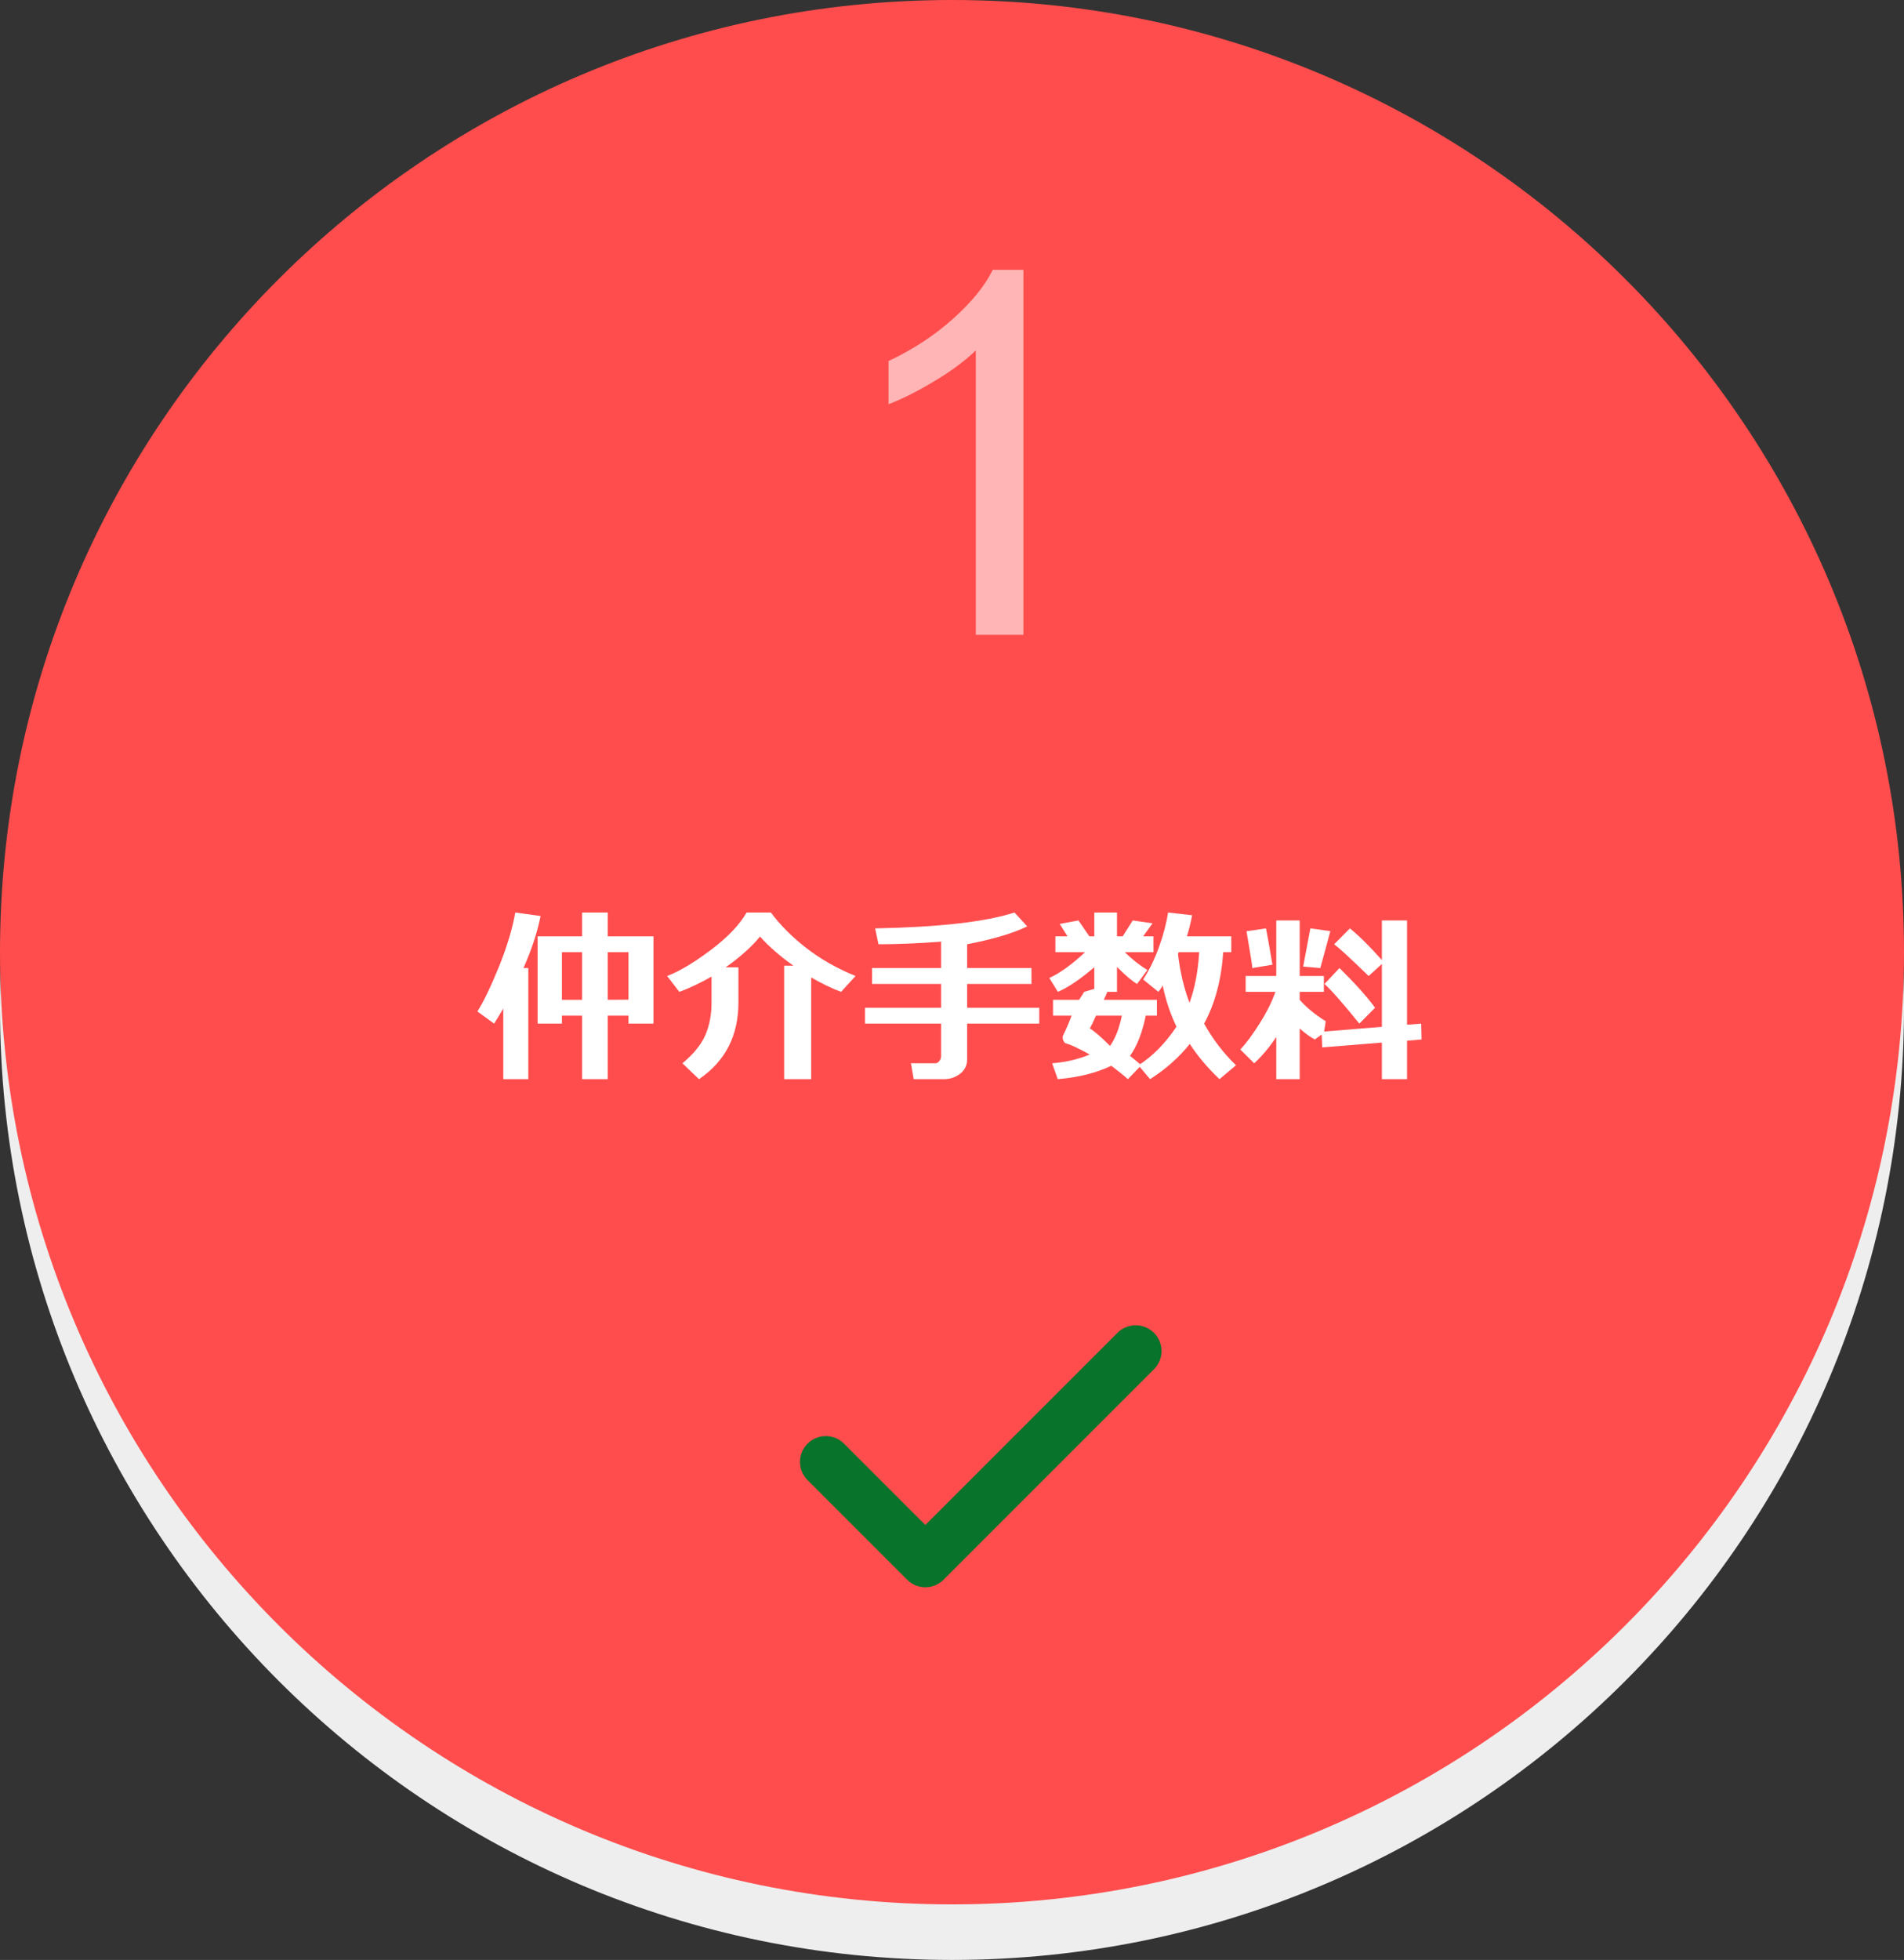
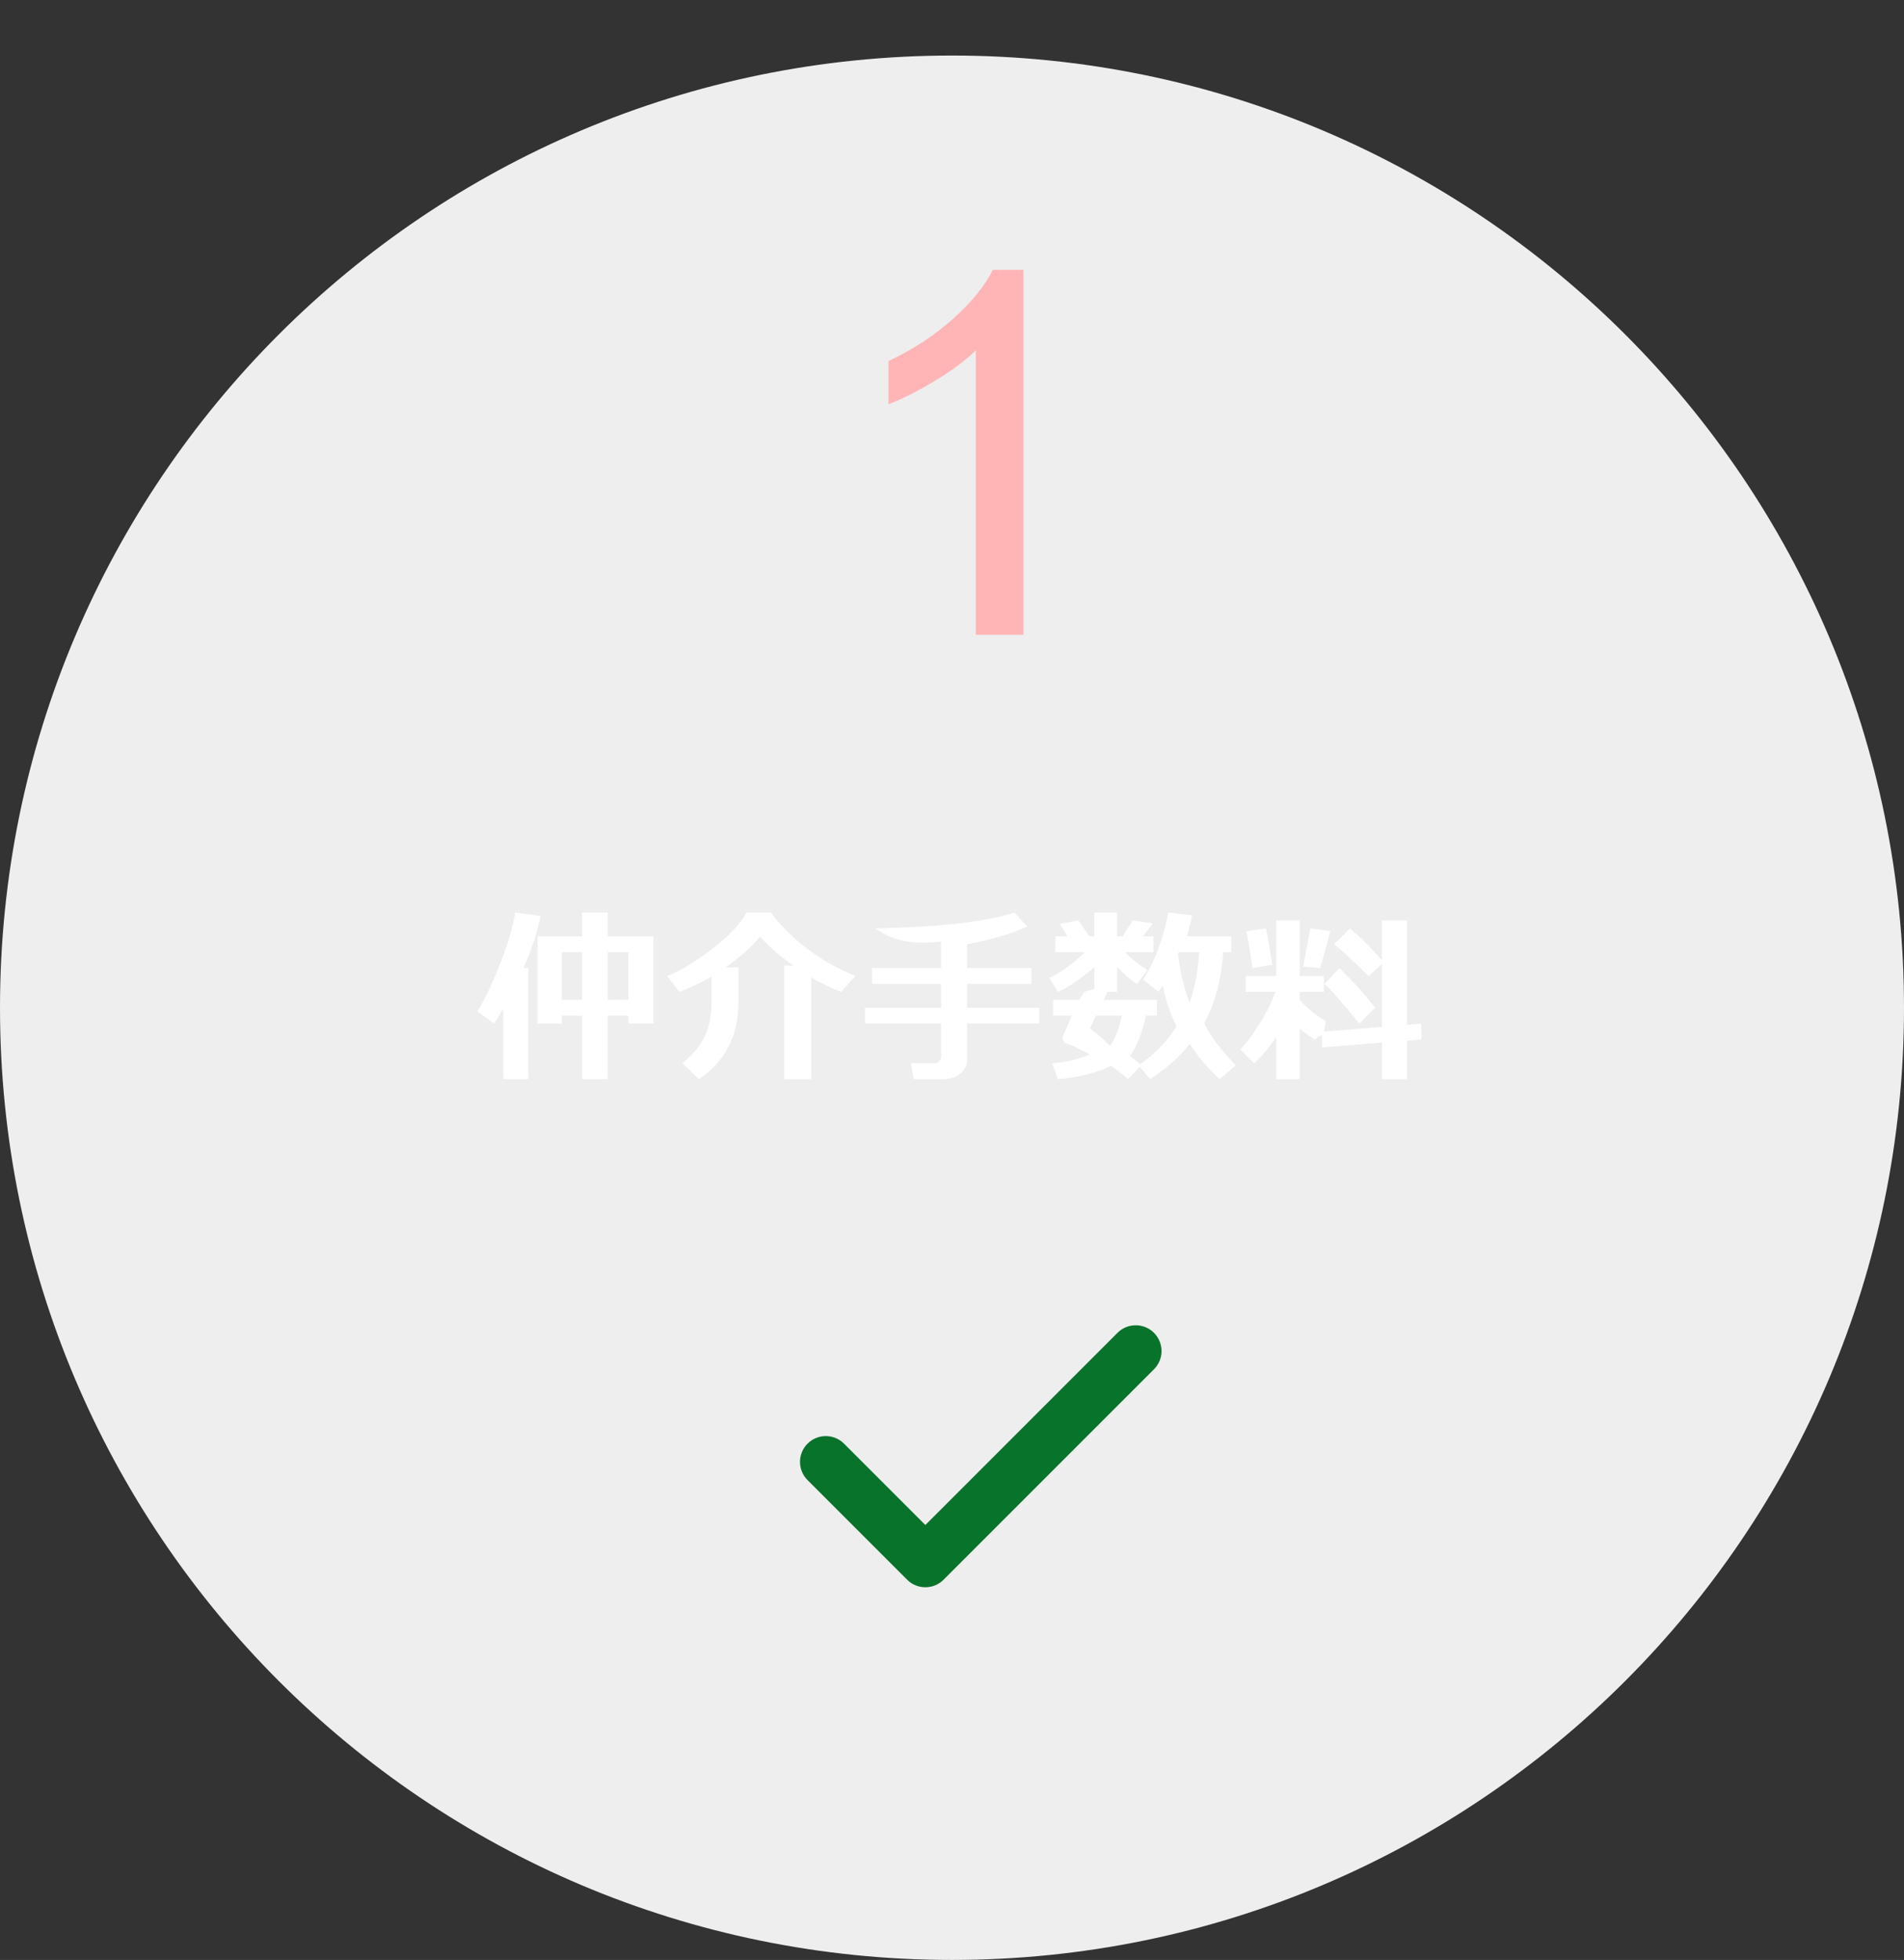
<svg xmlns="http://www.w3.org/2000/svg" id="Untitled-%u30DA%u30FC%u30B8%201" viewBox="0 0 240 247" style="background-color:#ffffff00" version="1.1" xml:space="preserve" x="0px" y="0px" width="240px" height="247px">
  <rect x="0" y="0" width="240" height="247" fill="#333333" stroke="none" />
  <g id="%u30EC%u30A4%u30E4%u30FC%201">
    <path id="%u6955%u5186%u5F62" d="M 0 127 C 0 60.725 53.725 7 120 7 C 186.275 7 240 60.725 240 127 C 240 193.275 186.275 247 120 247 C 53.725 247 0 193.275 0 127 Z" fill="#eeeeee" />
-     <path id="%u6955%u5186%u5F622" d="M 0 120 C 0 53.725 53.725 0 120 0 C 186.275 0 240 53.725 240 120 C 240 186.275 186.275 240 120 240 C 53.725 240 0 186.275 0 120 Z" fill="#ff4d4d" />
    <path d="M 145.457 167.969 C 144.188 166.7 142.13 166.7 140.861 167.969 L 116.642 192.188 L 106.389 181.935 C 105.12 180.666 103.062 180.666 101.793 181.935 C 100.524 183.204 100.524 185.262 101.793 186.531 L 114.168 198.905 C 114.198 198.935 114.233 198.956 114.265 198.984 C 114.293 199.016 114.314 199.052 114.344 199.082 C 115.613 200.351 117.671 200.351 118.94 199.082 L 145.457 172.565 C 146.726 171.296 146.726 169.238 145.457 167.969 Z" fill="#08732a" />
    <g>
      <path d="M 66.594 122 L 65.984 122 C 67.016 119.672 67.734 117.484 68.141 115.438 L 64.953 115 C 64.578 117.078 63.891 119.375 62.875 121.875 C 61.844 124.391 60.953 126.25 60.172 127.469 L 62.281 129 C 62.719 128.312 63.094 127.688 63.438 127.109 L 63.438 136 L 66.594 136 L 66.594 122 L 66.594 122 ZM 79.219 129 L 82.375 129 L 82.375 118 L 76.609 118 L 76.609 115 L 73.375 115 L 73.375 118 L 67.766 118 L 67.766 129 L 70.828 129 L 70.828 128 L 73.375 128 L 73.375 136 L 76.609 136 L 76.609 128 L 79.219 128 L 79.219 129 L 79.219 129 ZM 76.609 120 L 79.219 120 L 79.219 125.984 L 76.609 126 L 76.609 120 L 76.609 120 ZM 70.828 120 L 73.375 120 L 73.375 126 L 70.828 126 L 70.828 120 L 70.828 120 Z" fill="#ffffff" />
      <path d="M 93.078 121.906 L 91.469 121.906 C 93.312 120.609 94.75 119.312 95.797 118.031 C 96.922 119.281 98.328 120.516 100.016 121.703 L 98.844 121.703 L 98.844 136 L 102.25 136 L 102.25 123.188 C 103.625 123.969 104.875 124.578 106.016 125 L 107.844 123 C 105.531 122.062 103.453 120.891 101.609 119.453 C 99.766 118.016 98.297 116.531 97.172 115 L 94.109 115 C 93.234 116.531 91.75 118.094 89.641 119.688 C 87.531 121.281 85.688 122.391 84.094 123 L 85.625 125 C 86.844 124.562 88.188 123.922 89.688 123.078 L 89.688 126.375 C 89.688 127.891 89.422 129.25 88.906 130.453 C 88.375 131.656 87.422 132.844 86.016 134 L 88.109 136 C 91.422 133.75 93.078 130.531 93.078 126.344 L 93.078 121.906 L 93.078 121.906 Z" fill="#ffffff" />
-       <path d="M 121.906 129 L 131 129 L 131 127 L 121.906 127 L 121.906 124 L 130.016 124 L 130.016 122 L 121.906 122 L 121.906 119 C 125.156 118.375 127.672 117.625 129.484 116.75 L 127.875 115 C 124.203 116.188 118.344 116.844 110.312 117 L 110.734 119 C 113.141 119 115.781 118.891 118.625 118.672 L 118.625 122 L 109.922 122 L 109.922 124 L 118.625 124 L 118.625 127 L 109.031 127 L 109.031 129 L 118.625 129 L 118.625 133.125 C 118.625 133.344 118.547 133.547 118.391 133.734 C 118.234 133.922 118.078 134 117.922 134 L 114.828 134 L 115.172 136 L 119.016 136 C 119.766 136 120.438 135.766 121.031 135.312 C 121.609 134.859 121.906 134.266 121.906 133.516 L 121.906 129 L 121.906 129 Z" fill="#ffffff" />
+       <path d="M 121.906 129 L 131 129 L 131 127 L 121.906 127 L 121.906 124 L 130.016 124 L 130.016 122 L 121.906 122 L 121.906 119 C 125.156 118.375 127.672 117.625 129.484 116.75 L 127.875 115 C 124.203 116.188 118.344 116.844 110.312 117 C 113.141 119 115.781 118.891 118.625 118.672 L 118.625 122 L 109.922 122 L 109.922 124 L 118.625 124 L 118.625 127 L 109.031 127 L 109.031 129 L 118.625 129 L 118.625 133.125 C 118.625 133.344 118.547 133.547 118.391 133.734 C 118.234 133.922 118.078 134 117.922 134 L 114.828 134 L 115.172 136 L 119.016 136 C 119.766 136 120.438 135.766 121.031 135.312 C 121.609 134.859 121.906 134.266 121.906 133.516 L 121.906 129 L 121.906 129 Z" fill="#ffffff" />
      <path d="M 155.203 120 L 155.203 118 L 149.609 118 C 149.859 117.234 150.078 116.344 150.266 115.344 L 147.234 115 C 147.031 116.344 146.656 117.781 146.094 119.344 C 145.531 120.906 144.859 122.281 144.094 123.438 L 146.016 125 C 146.188 124.781 146.375 124.516 146.562 124.203 C 146.938 126.047 147.516 127.766 148.297 129.391 C 146.875 131.5 145.281 133.125 143.5 134.25 L 144.969 136 C 146.969 134.719 148.641 133.234 149.969 131.562 C 150.984 133.109 152.234 134.594 153.719 136 L 155.797 134.25 C 154.203 132.703 152.859 130.953 151.781 129 C 153.156 126.469 153.953 123.469 154.188 120 L 155.203 120 L 155.203 120 ZM 148.484 120.219 L 148.578 120 L 151.156 120 C 151.016 122.422 150.609 124.547 149.938 126.375 C 149.234 124.531 148.75 122.484 148.484 120.219 L 148.484 120.219 ZM 145.828 128 L 145.828 126 L 139.125 126 C 139.297 125.656 139.453 125.328 139.578 125 L 140.797 125 L 140.797 121.859 C 141.859 122.922 142.703 123.641 143.328 124 L 144.625 122.25 C 143.594 121.609 142.656 120.859 141.781 120 L 145.391 120 L 145.391 118 L 144.094 118 L 145.281 116.359 L 142.781 116 L 141.516 118 L 140.797 118 L 140.797 115 L 137.938 115 L 137.938 118 L 137.312 118 L 135.938 116 L 133.578 116.438 L 134.562 118 L 133.031 118 L 133.031 120 L 136.766 120 C 135.125 121.547 133.625 122.625 132.266 123.25 L 133.344 125 C 134.703 124.406 136.234 123.359 137.938 121.891 L 137.938 124.625 L 136.656 125 C 136.547 125.203 136.328 125.531 136.016 126 L 132.734 126 L 132.734 128 L 135.078 128 C 134.656 129.094 134.297 129.922 134 130.484 C 133.969 130.562 133.953 130.641 133.953 130.734 C 133.953 130.922 134 131.109 134.109 131.266 C 134.203 131.438 134.328 131.516 134.453 131.516 C 135.078 131.703 136.047 132.172 137.359 132.891 C 135.969 133.484 134.391 133.859 132.625 134 L 133.328 136 C 135.938 135.781 138.188 135.219 140.078 134.312 C 140.922 134.953 141.625 135.5 142.172 136 L 143.859 134.25 C 143.531 133.953 143.062 133.562 142.438 133.062 C 143.328 131.828 143.984 130.141 144.422 128 L 145.828 128 L 145.828 128 ZM 137.375 129.609 C 137.578 129.234 137.844 128.703 138.156 128 L 141.406 128 C 141.094 129.562 140.609 130.828 139.922 131.812 C 138.812 130.703 137.969 129.969 137.375 129.609 L 137.375 129.609 Z" fill="#ffffff" />
      <path d="M 160.875 136 L 163.828 136 L 163.828 129.609 C 164.5 130.219 165.141 130.688 165.734 131 L 166.594 130.375 L 166.672 132 L 174.188 131.391 L 174.188 136 L 177.359 136 L 177.359 131.156 L 179.188 131 L 179.141 129 L 177.359 129.141 L 177.359 116 L 174.188 116 L 174.188 121 C 172.703 119.312 171.359 117.984 170.156 117 L 168.172 119 C 168.859 119.516 170.297 120.844 172.516 123 L 174.188 121.484 L 174.188 129.406 L 166.906 130 L 167.109 128.703 C 165.75 127.859 164.656 126.953 163.828 126 L 163.828 125 L 166.875 125 L 166.875 123 L 163.828 123 L 163.828 116 L 160.875 116 L 160.875 123 L 157.016 123 L 157.016 125 L 160.766 125 C 160.359 126.172 159.719 127.484 158.812 128.922 C 157.906 130.375 157.078 131.484 156.344 132.266 L 158.094 134 C 159.109 133.062 160.031 131.953 160.875 130.688 L 160.875 136 L 160.875 136 ZM 165.172 117 L 164.266 121.812 L 166.422 122 C 167.047 119.75 167.469 118.188 167.688 117.344 L 165.172 117 L 165.172 117 ZM 159.578 117 L 157.125 117.359 C 157.609 120.203 157.859 121.75 157.859 122 L 160.391 121.578 C 160.078 119.656 159.797 118.125 159.578 117 L 159.578 117 ZM 168.844 122 L 166.953 124 C 167.922 124.891 169.375 126.562 171.344 129 L 173.328 127 C 172.297 125.594 170.812 123.938 168.844 122 L 168.844 122 Z" fill="#ffffff" />
    </g>
    <g>
      <path d="M 129 34 L 125.141 34 C 124.172 35.984 122.516 38.031 120.188 40.125 C 117.844 42.234 115.125 44.031 112 45.5 L 112 50.938 C 113.703 50.297 115.625 49.328 117.781 48.031 C 119.938 46.75 121.672 45.453 123 44.156 L 123 80 L 129 80 L 129 34 L 129 34 Z" fill="#ffb5b5" />
    </g>
  </g>
</svg>